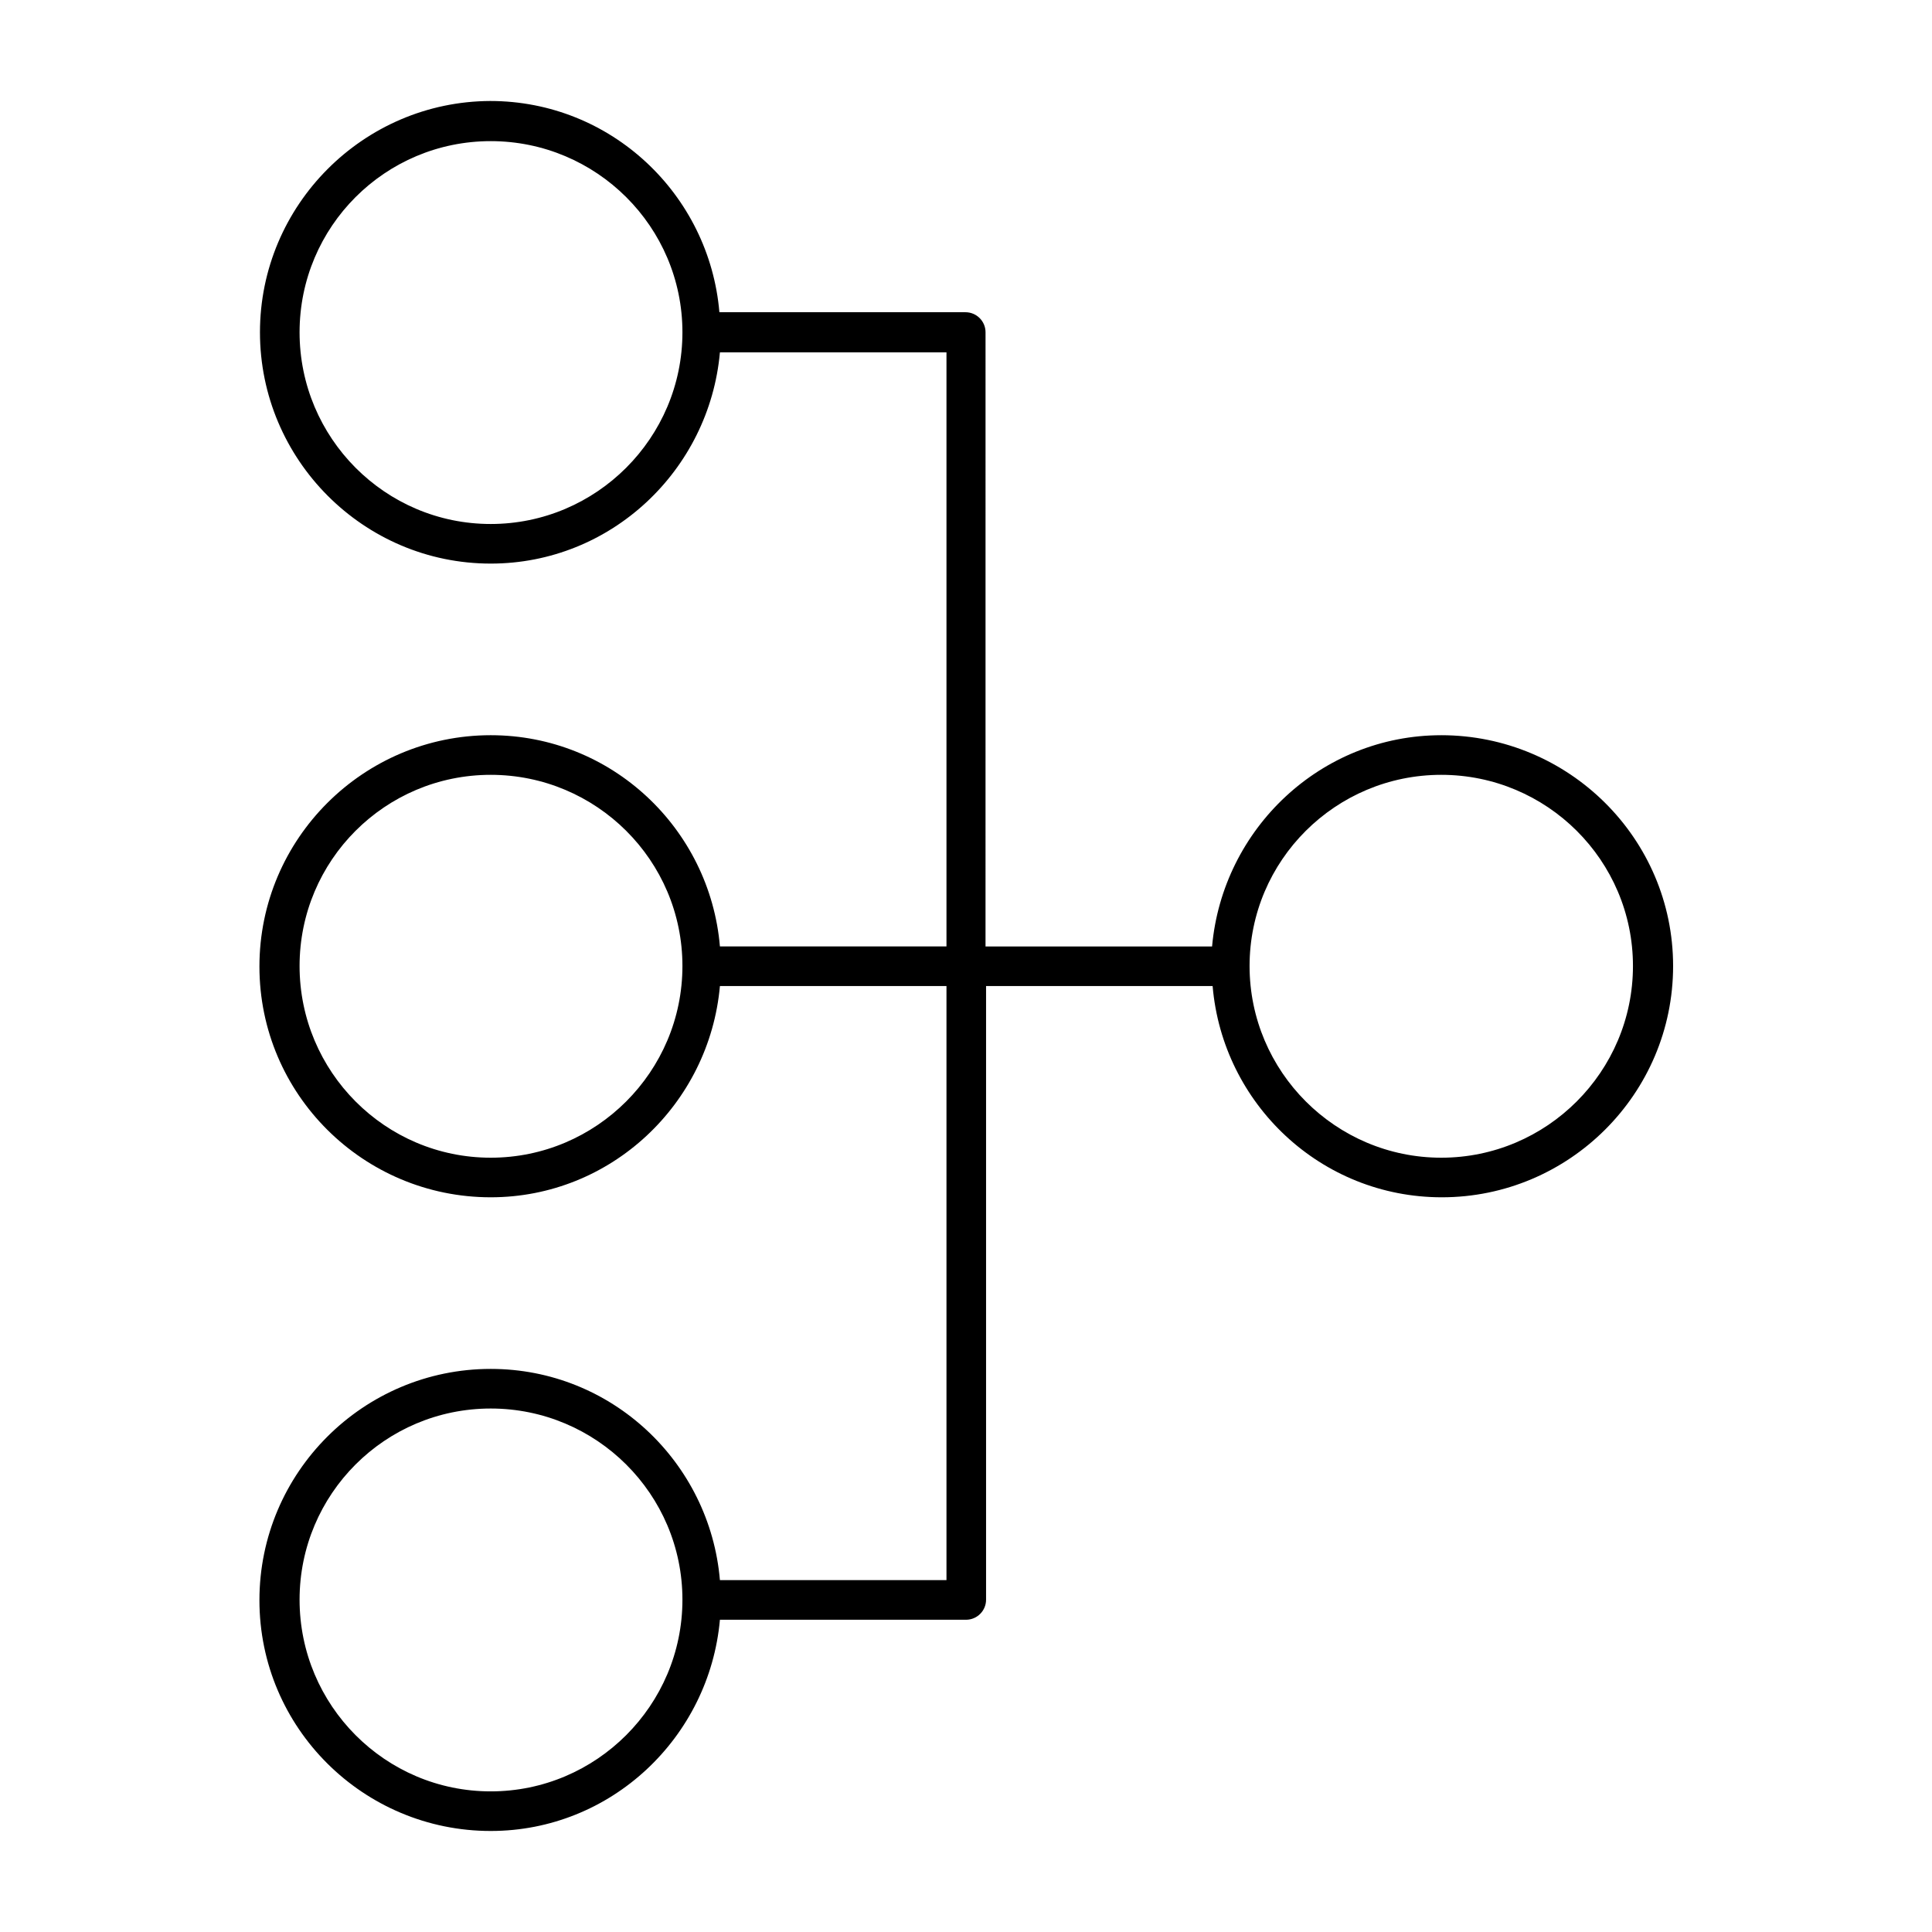
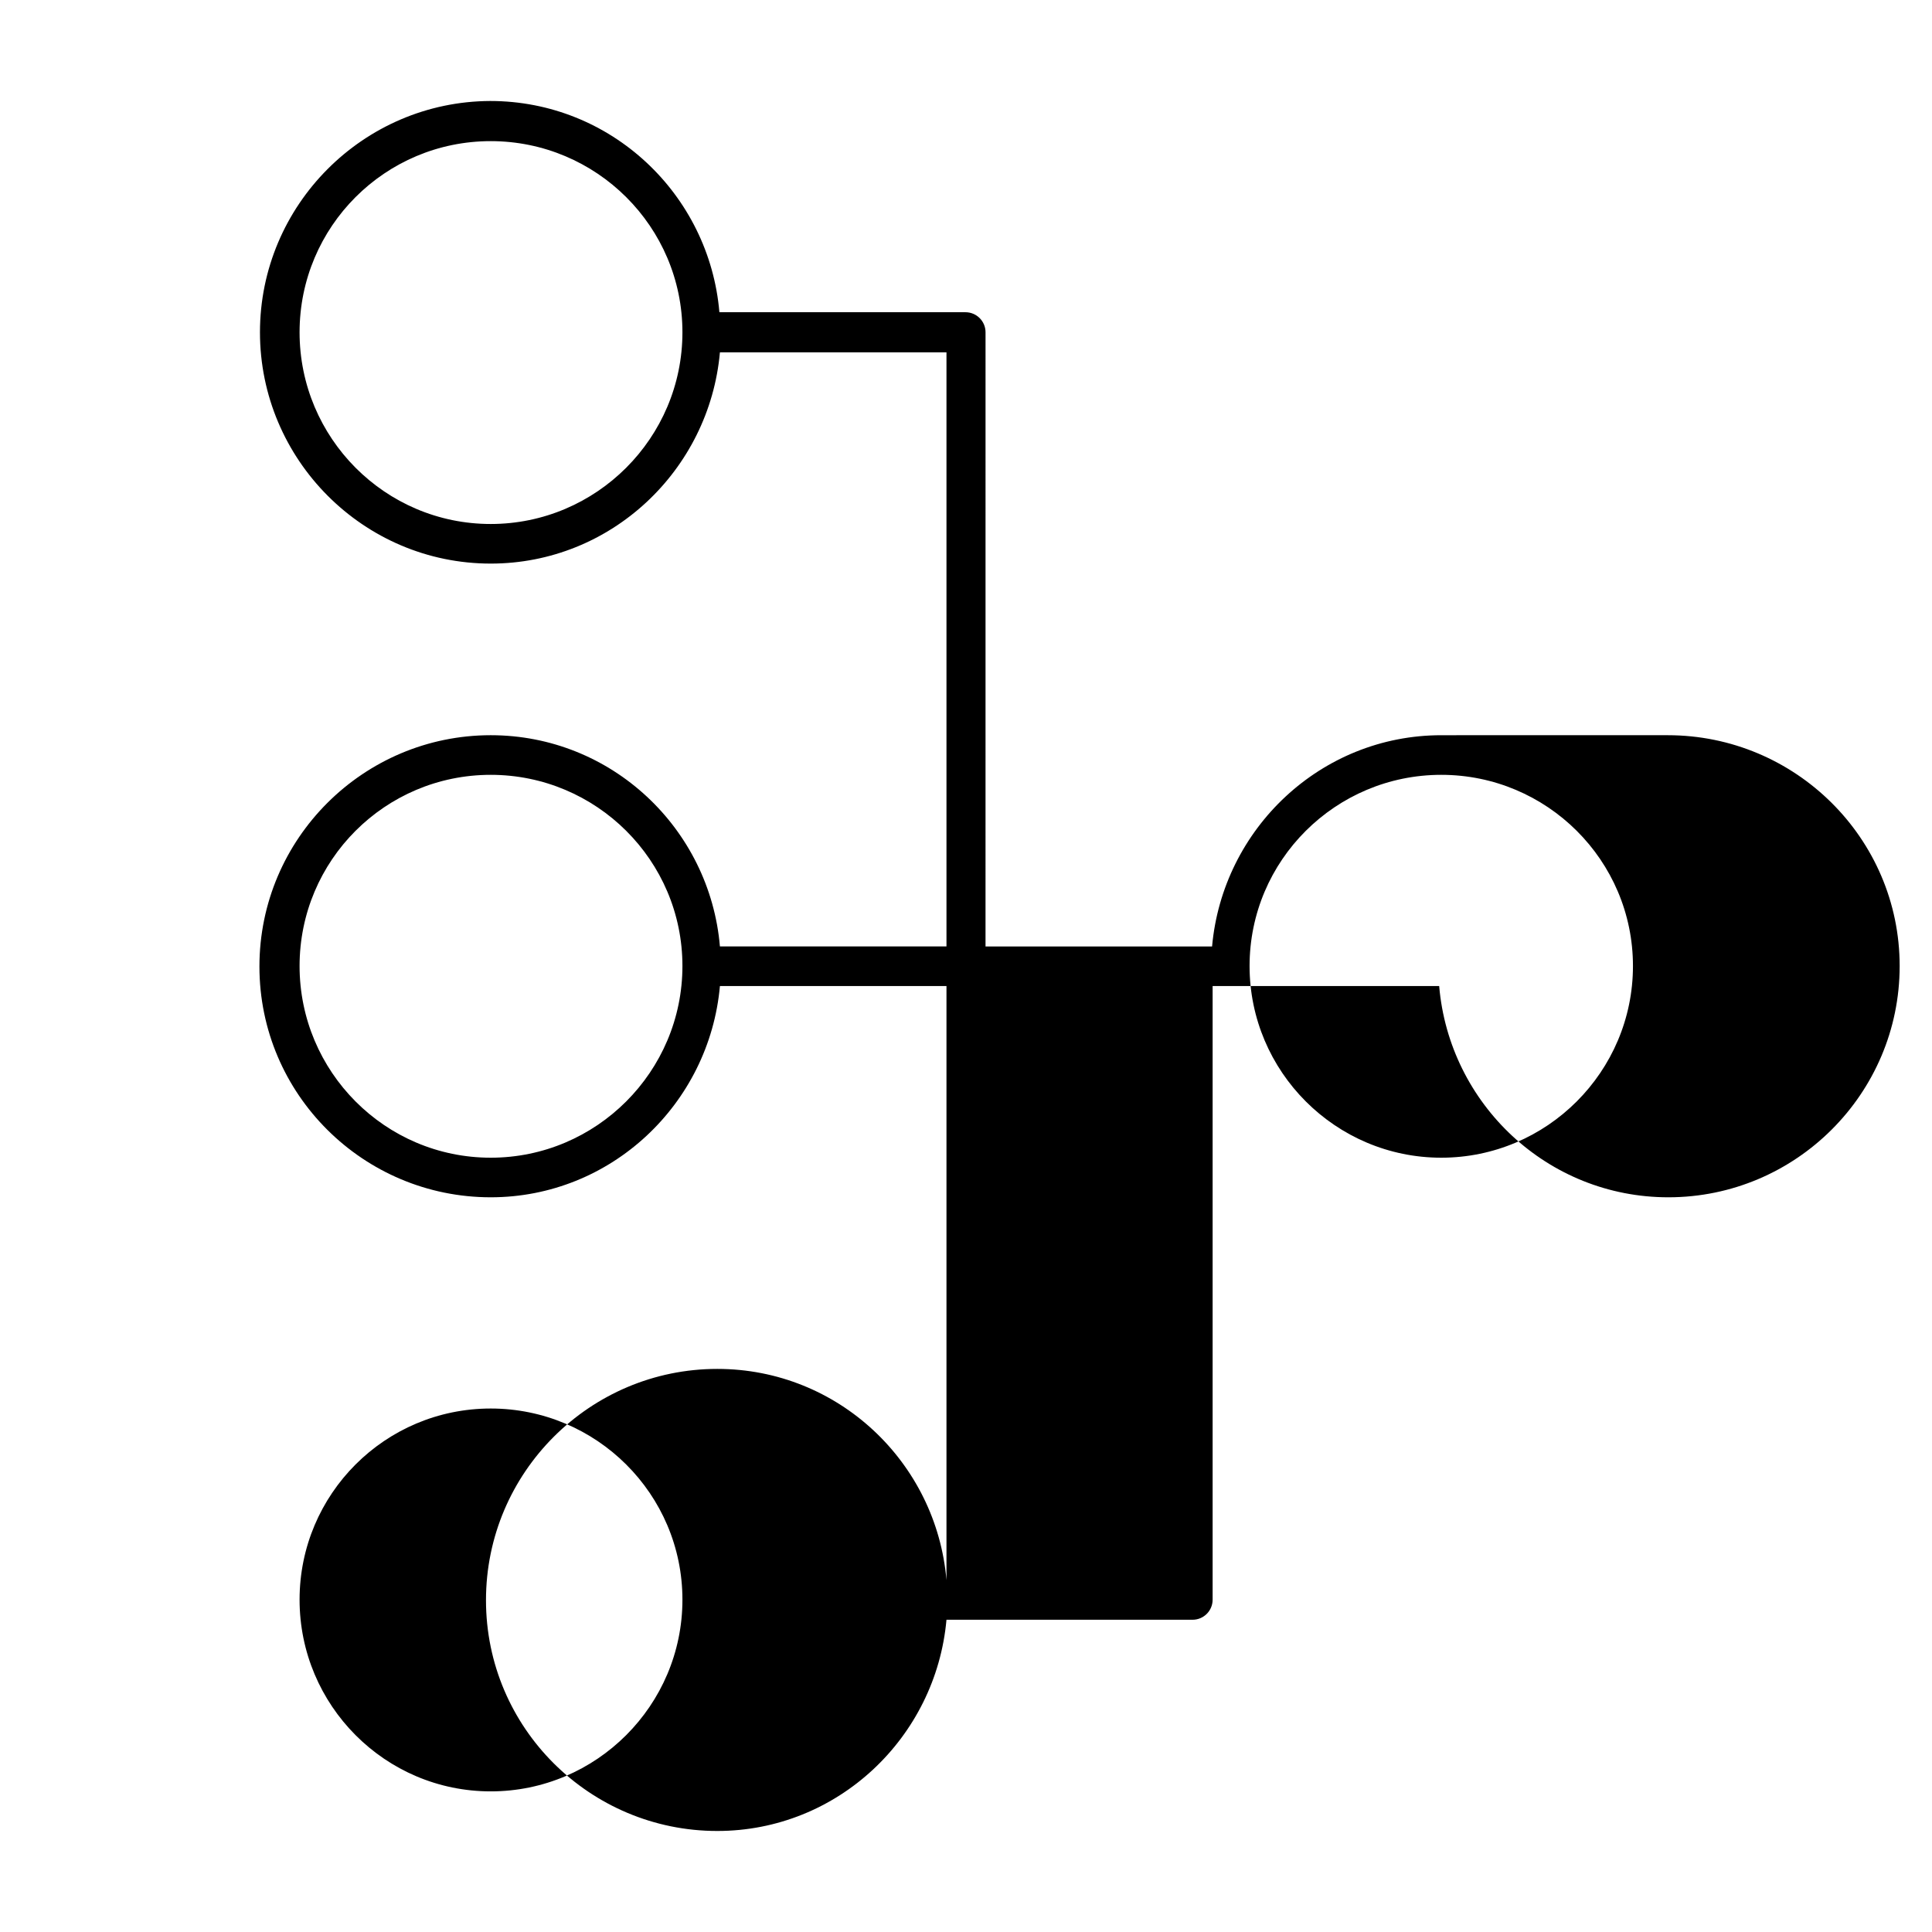
<svg xmlns="http://www.w3.org/2000/svg" fill="#000000" width="800px" height="800px" version="1.1" viewBox="144 144 512 512">
-   <path d="m525.95 338.84c-31.906 0-57.938 24.77-60.738 55.98h-60.039l0.004-162.76c0-2.938-2.379-5.316-5.316-5.316h-65.215c-2.66-31.207-28.688-55.98-60.738-55.98-33.586 0.141-61.016 27.57-61.016 61.297s27.43 61.297 61.156 61.297c31.906 0 57.938-24.77 60.738-55.98h60.039v157.44h-60.039c-2.66-31.207-28.688-55.98-60.738-55.98-33.727 0-61.297 27.43-61.297 61.297 0 33.867 27.57 61.16 61.297 61.16 31.906 0 57.938-24.77 60.738-55.98h60.039v157.44h-60.039c-2.66-31.207-28.688-55.98-60.738-55.98-33.727 0-61.297 27.43-61.297 61.297 0 33.867 27.57 61.156 61.297 61.156 31.906 0 57.938-24.77 60.738-55.98l65.215 0.004c2.938 0 5.316-2.379 5.316-5.316v-162.62h60.039c2.66 31.207 28.688 55.98 60.738 55.98 33.727 0 61.297-27.43 61.297-61.297-0.004-33.867-27.711-61.16-61.441-61.16zm-251.9-55.977c-27.988 0-50.66-22.812-50.66-50.801s22.672-50.66 50.66-50.66 50.801 22.672 50.801 50.66-22.812 50.801-50.801 50.801zm0 167.94c-27.988 0-50.66-22.812-50.66-50.801 0-27.992 22.672-50.664 50.66-50.664s50.801 22.672 50.801 50.664c0 27.988-22.812 50.801-50.801 50.801zm0 167.93c-27.988 0-50.66-22.809-50.66-50.801 0-27.988 22.672-50.66 50.66-50.66s50.801 22.672 50.801 50.66c0 27.992-22.812 50.801-50.801 50.801zm251.9-167.93c-27.988 0-50.801-22.812-50.801-50.801 0-27.992 22.812-50.664 50.801-50.664 27.992 0 50.801 22.672 50.801 50.664 0 27.988-22.809 50.801-50.801 50.801z" />
+   <path d="m525.95 338.84c-31.906 0-57.938 24.77-60.738 55.98h-60.039l0.004-162.76c0-2.938-2.379-5.316-5.316-5.316h-65.215c-2.66-31.207-28.688-55.98-60.738-55.98-33.586 0.141-61.016 27.57-61.016 61.297s27.43 61.297 61.156 61.297c31.906 0 57.938-24.77 60.738-55.98h60.039v157.44h-60.039c-2.66-31.207-28.688-55.98-60.738-55.98-33.727 0-61.297 27.43-61.297 61.297 0 33.867 27.57 61.16 61.297 61.16 31.906 0 57.938-24.77 60.738-55.98h60.039v157.44c-2.66-31.207-28.688-55.98-60.738-55.98-33.727 0-61.297 27.43-61.297 61.297 0 33.867 27.57 61.156 61.297 61.156 31.906 0 57.938-24.77 60.738-55.98l65.215 0.004c2.938 0 5.316-2.379 5.316-5.316v-162.62h60.039c2.66 31.207 28.688 55.98 60.738 55.98 33.727 0 61.297-27.43 61.297-61.297-0.004-33.867-27.711-61.16-61.441-61.16zm-251.9-55.977c-27.988 0-50.66-22.812-50.66-50.801s22.672-50.66 50.66-50.66 50.801 22.672 50.801 50.66-22.812 50.801-50.801 50.801zm0 167.94c-27.988 0-50.66-22.812-50.66-50.801 0-27.992 22.672-50.664 50.66-50.664s50.801 22.672 50.801 50.664c0 27.988-22.812 50.801-50.801 50.801zm0 167.93c-27.988 0-50.66-22.809-50.66-50.801 0-27.988 22.672-50.66 50.66-50.66s50.801 22.672 50.801 50.66c0 27.992-22.812 50.801-50.801 50.801zm251.9-167.93c-27.988 0-50.801-22.812-50.801-50.801 0-27.992 22.812-50.664 50.801-50.664 27.992 0 50.801 22.672 50.801 50.664 0 27.988-22.809 50.801-50.801 50.801z" />
</svg>